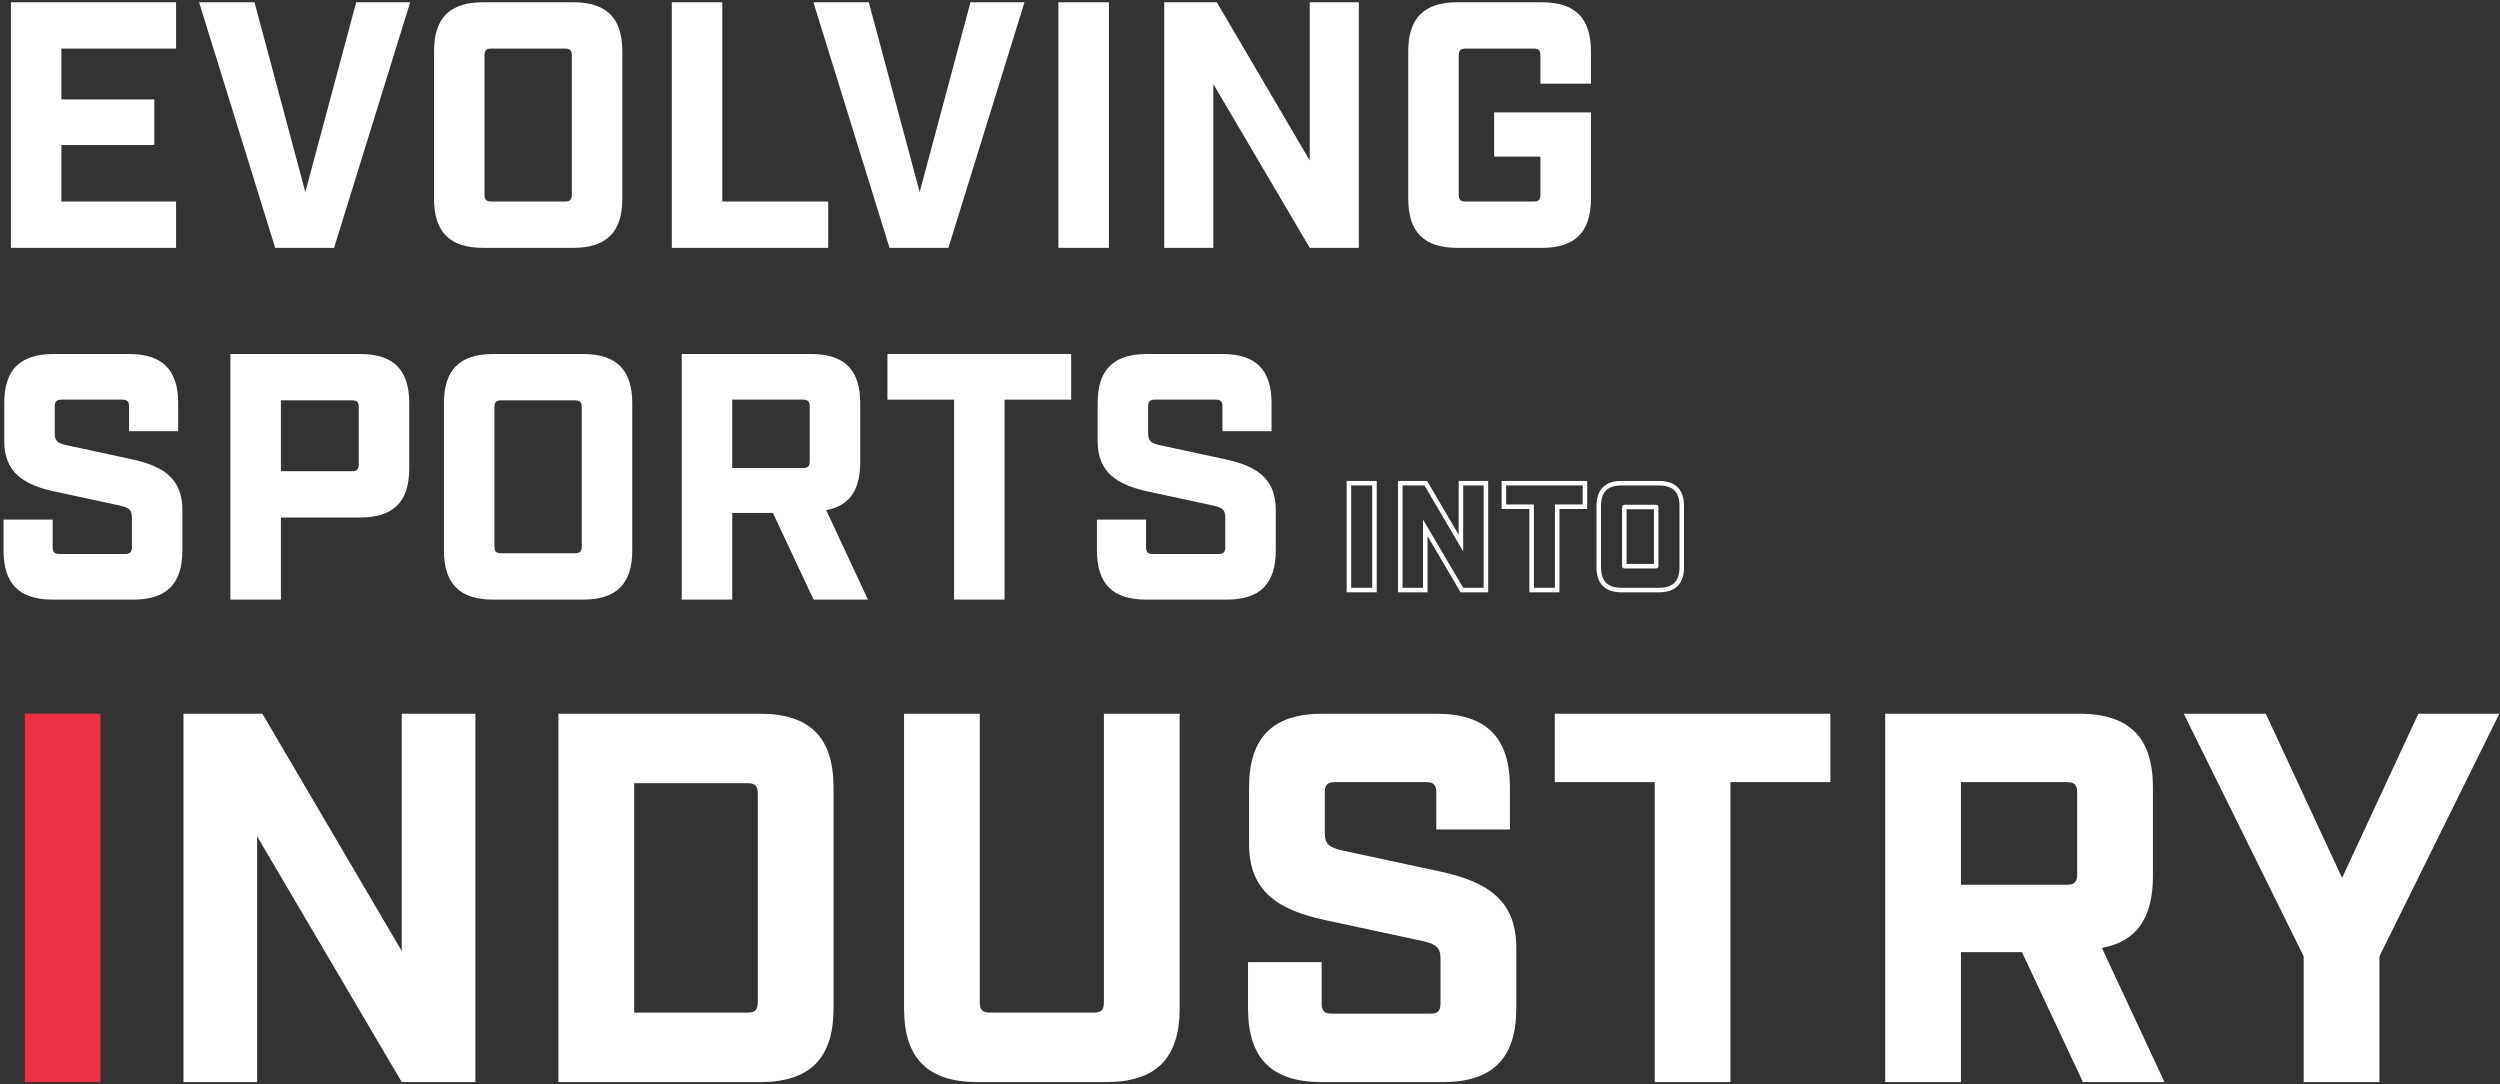
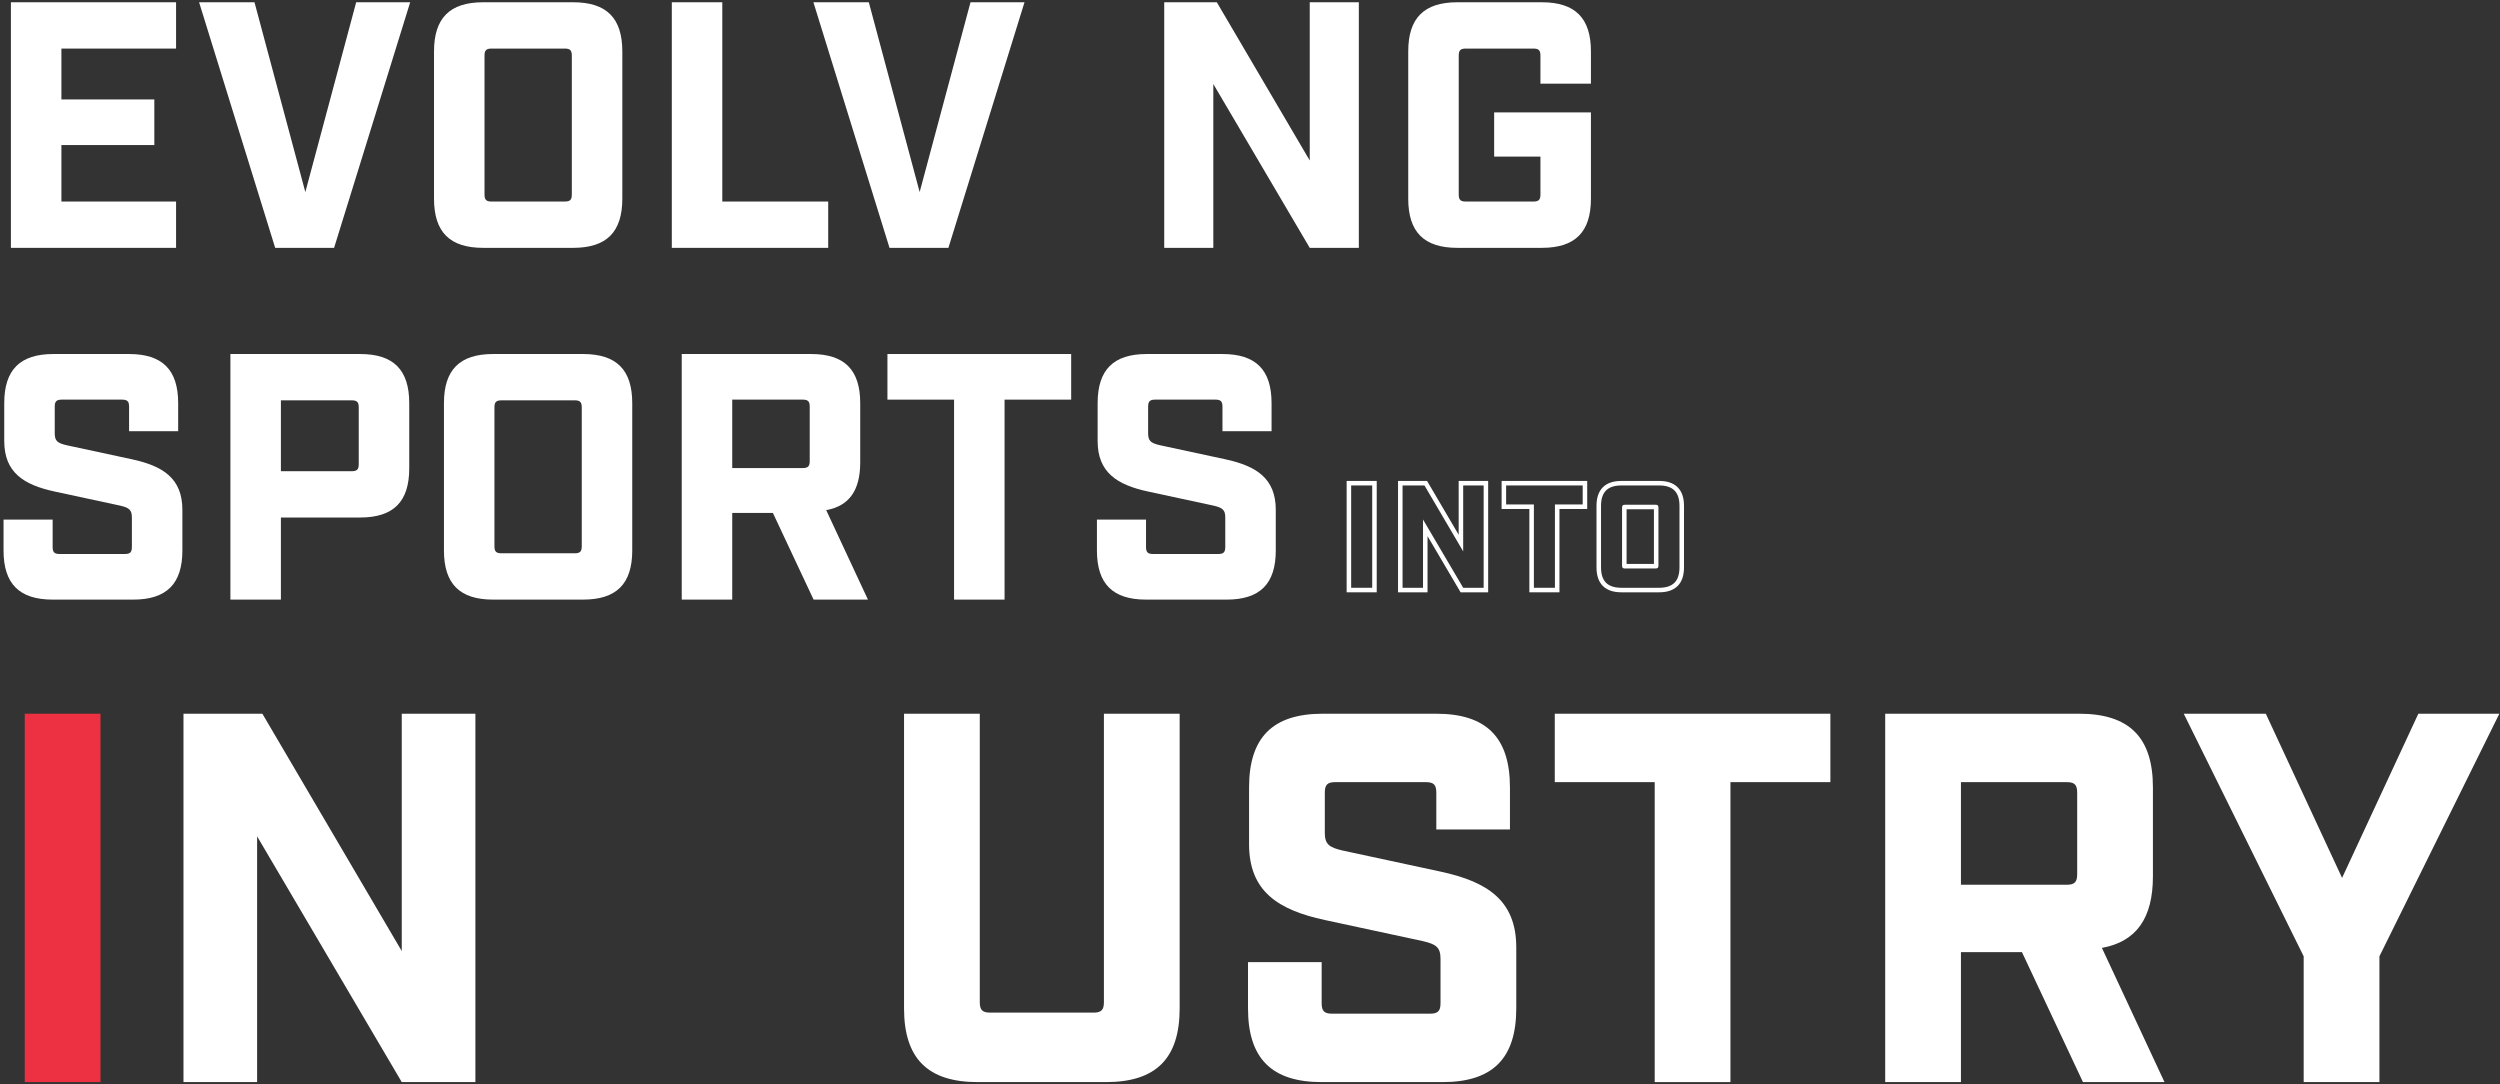
<svg xmlns="http://www.w3.org/2000/svg" width="595" height="258" viewBox="0 0 595 258" fill="none">
  <rect x="0" y="0" width="595" height="258" fill="#333333" stroke="none" />
  <path d="M346.845 58.988C338.917 58.988 335.161 55.231 335.161 47.298V12.229C335.161 4.297 338.917 0.539 346.845 0.539H366.958C374.886 0.539 378.641 4.297 378.641 12.229V19.911H366.624V13.231C366.624 11.979 366.206 11.561 364.955 11.561H348.848C347.596 11.561 347.179 11.979 347.179 13.231V46.296C347.179 47.549 347.596 47.966 348.848 47.966H364.955C366.206 47.966 366.624 47.549 366.624 46.296V37.279H355.608V26.758H378.641V47.298C378.641 55.231 374.886 58.988 366.958 58.988H346.845Z" fill="white" />
  <path d="M277.085 58.988V0.539H289.604L311.719 38.197V0.539H323.403V58.988H311.719L288.769 19.994V58.988H277.085Z" fill="white" />
-   <path d="M251.902 58.988V0.539H263.92V58.988H251.902Z" fill="white" />
  <path d="M211.702 58.988L193.593 0.539H206.778L218.879 45.712L230.98 0.539H243.832L225.723 58.988H211.702Z" fill="white" />
  <path d="M159.89 58.988V0.539H171.907V47.966H197.111V58.988H159.89Z" fill="white" />
  <path d="M114.98 58.988C107.052 58.988 103.296 55.231 103.296 47.298V12.229C103.296 4.297 107.052 0.539 114.98 0.539H136.428C144.356 0.539 148.112 4.297 148.112 12.229V47.298C148.112 55.231 144.356 58.988 136.428 58.988H114.98ZM115.314 46.296C115.314 47.549 115.731 47.966 116.983 47.966H134.425C135.677 47.966 136.094 47.549 136.094 46.296V13.231C136.094 11.979 135.677 11.561 134.425 11.561H116.983C115.731 11.561 115.314 11.979 115.314 13.231V46.296Z" fill="white" />
  <path d="M65.493 58.988L47.383 0.539H60.569L72.67 45.712L84.771 0.539H97.623L79.513 58.988H65.493Z" fill="white" />
  <path d="M2.596 58.988V0.539H41.904V11.561H14.614V23.668H36.73V34.523H14.614V47.966H41.904V58.988H2.596Z" fill="white" />
  <path d="M272.754 142.706C264.826 142.706 261.07 138.949 261.07 131.016V123.669H272.754V130.181C272.754 131.434 273.171 131.851 274.423 131.851H289.946C291.198 131.851 291.615 131.434 291.615 130.181V123.168C291.615 121.331 290.947 120.83 288.778 120.329L273.255 116.989C265.911 115.402 261.237 112.48 261.237 104.965V95.947C261.237 88.015 264.993 84.257 272.921 84.257H290.947C298.876 84.257 302.631 88.015 302.631 95.947V102.627H290.947V96.782C290.947 95.53 290.53 95.112 289.278 95.112H274.924C273.672 95.112 273.255 95.53 273.255 96.782V103.128C273.255 104.965 273.923 105.466 276.092 105.967L291.615 109.307C298.959 110.893 303.633 113.816 303.633 121.331V131.016C303.633 138.949 299.877 142.706 291.949 142.706H272.754Z" fill="white" />
  <path d="M227.066 142.706V95.112H211.21V84.257H254.94V95.112H239.084V142.706H227.066Z" fill="white" />
  <path d="M162.253 142.706V84.257H193.048C200.976 84.257 204.732 88.015 204.732 95.947V110.058C204.732 116.655 202.145 120.412 196.637 121.414L206.568 142.706H193.632L183.952 122.082H174.271V142.706H162.253ZM174.271 111.394H191.045C192.297 111.394 192.714 110.977 192.714 109.724V96.782C192.714 95.53 192.297 95.112 191.045 95.112H174.271V111.394Z" fill="white" />
  <path d="M117.343 142.706C109.415 142.706 105.66 138.949 105.66 131.016V95.947C105.66 88.015 109.415 84.257 117.343 84.257H138.791C146.719 84.257 150.475 88.015 150.475 95.947V131.016C150.475 138.949 146.719 142.706 138.791 142.706H117.343ZM117.677 130.014C117.677 131.267 118.094 131.684 119.346 131.684H136.788C138.04 131.684 138.457 131.267 138.457 130.014V96.949C138.457 95.697 138.04 95.279 136.788 95.279H119.346C118.094 95.279 117.677 95.697 117.677 96.949V130.014Z" fill="white" />
  <path d="M54.837 142.706V84.257H85.716C93.644 84.257 97.4 88.015 97.4 95.947V111.478C97.4 119.41 93.644 123.168 85.716 123.168H66.855V142.706H54.837ZM66.855 112.146H83.713C84.965 112.146 85.382 111.728 85.382 110.476V96.949C85.382 95.697 84.965 95.279 83.713 95.279H66.855V112.146Z" fill="white" />
  <path d="M12.528 142.706C4.599 142.706 0.844 138.949 0.844 131.016V123.669H12.528V130.181C12.528 131.434 12.945 131.851 14.197 131.851H29.719C30.971 131.851 31.388 131.434 31.388 130.181V123.168C31.388 121.331 30.721 120.83 28.551 120.329L13.028 116.989C5.684 115.402 1.011 112.48 1.011 104.965V95.947C1.011 88.015 4.766 84.257 12.694 84.257H30.721C38.649 84.257 42.404 88.015 42.404 95.947V102.627H30.721V96.782C30.721 95.53 30.303 95.112 29.052 95.112H14.697C13.446 95.112 13.028 95.53 13.028 96.782V103.128C13.028 104.965 13.696 105.466 15.866 105.967L31.388 109.307C38.733 110.893 43.406 113.816 43.406 121.331V131.016C43.406 138.949 39.651 142.706 31.722 142.706H12.528Z" fill="white" />
  <path d="M548.276 257.539V227.605L519.734 169.866H539.263L557.414 208.943L575.566 169.866H594.844L566.302 227.605V257.539H548.276Z" fill="white" />
  <path d="M448.677 257.539V169.866H494.87C506.762 169.866 512.395 175.502 512.395 187.401V208.567C512.395 218.462 508.515 224.098 500.253 225.601L515.149 257.539H495.746L481.225 226.603H466.704V257.539H448.677ZM466.704 210.571H491.865C493.743 210.571 494.369 209.945 494.369 208.066V188.653C494.369 186.774 493.743 186.148 491.865 186.148H466.704V210.571Z" fill="white" />
  <path d="M393.82 257.539V186.148H370.035V169.866H435.631V186.148H411.846V257.539H393.82Z" fill="white" />
  <path d="M314.553 257.539C302.661 257.539 297.028 251.903 297.028 240.005V228.983H314.553V238.752C314.553 240.631 315.179 241.257 317.057 241.257H340.341C342.218 241.257 342.844 240.631 342.844 238.752V228.231C342.844 225.476 341.843 224.724 338.588 223.973L315.304 218.963C304.288 216.583 297.278 212.2 297.278 200.927V187.401C297.278 175.502 302.911 169.866 314.803 169.866H341.843C353.735 169.866 359.368 175.502 359.368 187.401V197.42H341.843V188.653C341.843 186.774 341.217 186.148 339.339 186.148H317.808C315.93 186.148 315.304 186.774 315.304 188.653V198.172C315.304 200.927 316.306 201.679 319.56 202.43L342.844 207.44C353.86 209.82 360.871 214.204 360.871 225.476V240.005C360.871 251.903 355.237 257.539 343.345 257.539H314.553Z" fill="white" />
  <path d="M232.688 257.539C220.795 257.539 215.162 251.903 215.162 240.005V169.866H233.188V238.502C233.188 240.38 233.814 241.007 235.692 241.007H260.228C262.106 241.007 262.731 240.38 262.731 238.502V169.866H280.758V240.005C280.758 251.903 275.125 257.539 263.232 257.539H232.688Z" fill="white" />
-   <path d="M132.909 257.539V169.866H180.854C192.747 169.866 198.38 175.502 198.38 187.401V240.005C198.38 251.903 192.747 257.539 180.854 257.539H132.909ZM150.936 241.007H177.85C179.728 241.007 180.354 240.38 180.354 238.502V188.904C180.354 187.025 179.728 186.399 177.85 186.399H150.936V241.007Z" fill="white" />
  <path d="M43.668 257.539V169.866H62.445L95.618 226.353V169.866H113.144V257.539H95.618L61.193 199.049V257.539H43.668Z" fill="white" />
  <path d="M5.893 257.539V169.866H23.919V257.539H5.893Z" fill="#EE3142" />
  <path fill-rule="evenodd" clip-rule="evenodd" d="M381.478 139.458C380.394 138.373 379.968 136.825 379.968 135.021V120.409C379.968 118.605 380.394 117.058 381.478 115.973C382.562 114.888 384.109 114.462 385.912 114.462H394.849C396.652 114.462 398.198 114.888 399.283 115.973C400.367 117.058 400.793 118.605 400.793 120.409V135.021C400.793 136.825 400.367 138.373 399.283 139.458C398.198 140.543 396.652 140.969 394.849 140.969H385.912C384.109 140.969 382.562 140.543 381.478 139.458ZM387.127 134.223H393.633V121.208H387.127V134.223ZM381.044 135.021C381.044 138.327 382.609 139.892 385.912 139.892H394.849C398.152 139.892 399.717 138.327 399.717 135.021V120.409C399.717 117.104 398.152 115.538 394.849 115.538H385.912C382.609 115.538 381.044 117.104 381.044 120.409V135.021ZM386.747 135.3C386.225 135.3 386.051 135.126 386.051 134.604V120.827C386.051 120.305 386.225 120.131 386.747 120.131H394.014C394.536 120.131 394.71 120.305 394.71 120.827V134.604C394.71 135.126 394.536 135.3 394.014 135.3H386.747Z" fill="white" />
  <path fill-rule="evenodd" clip-rule="evenodd" d="M363.989 140.969V121.138H357.383V114.462H377.756V121.138H371.149V140.969H363.989ZM370.073 120.061H376.68V115.538H358.459V120.061H365.066V139.892H370.073V120.061Z" fill="white" />
  <path fill-rule="evenodd" clip-rule="evenodd" d="M332.732 140.969V114.462H339.64L347.163 127.271V114.462H354.184V140.969H347.624L339.753 127.596V140.969H332.732ZM338.677 123.645L348.239 139.892H353.108V115.538H348.239V131.229L339.025 115.538H333.809V139.892H338.677V123.645Z" fill="white" />
  <path fill-rule="evenodd" clip-rule="evenodd" d="M320.501 140.969V114.462H327.66V140.969H320.501ZM321.577 139.892H326.584V115.538H321.577V139.892Z" fill="white" />
</svg>